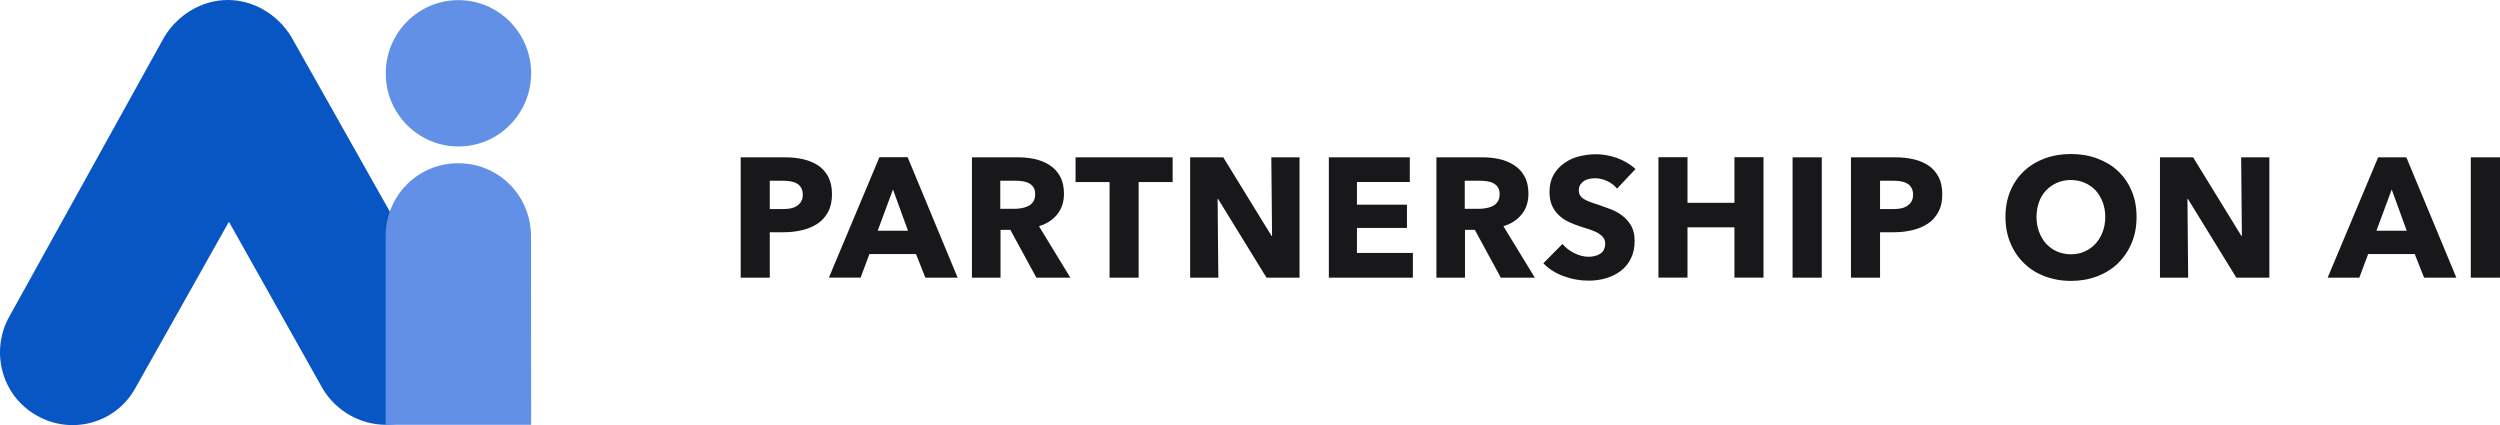
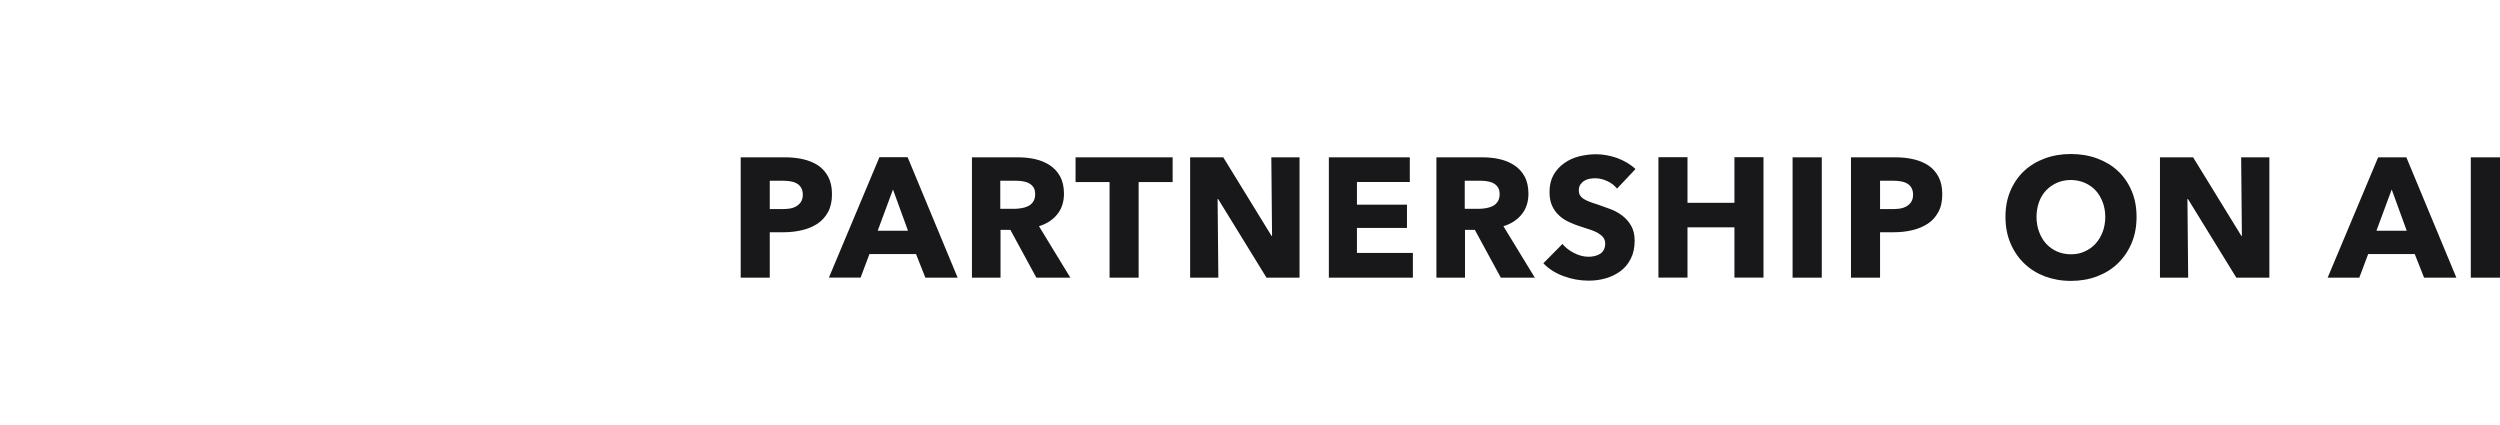
<svg xmlns="http://www.w3.org/2000/svg" id="Layer_2" data-name="Layer 2" viewBox="0 0 2029.212 345.049">
  <g id="Layer_1-2" data-name="Layer 1">
    <g>
      <g>
-         <path d="m313.112,344.8c-20.2,0-40.5-11-51.4-29.7l-75.9-135.1-76,135.1c-16,28.9-52.3,38.2-80.1,22.1-28.7-16.1-37.9-52.7-21.9-80.7L133.512,29.7C144.512,11.9,163.912,0,184.912,0c21.1,0,40.5,11.9,51.4,29.7l127.4,225.9c16,28.9,5.9,64.5-21.9,80.7-9.3,6-19.5,8.5-28.7,8.5" fill="#0756c3" stroke-width="0" />
-         <path d="m431.112,344.8h-118.1v-152.9c0-33.1,26.1-59.4,59-59.4s59,26.3,59,59.4l.1,152.9h0Z" fill="#6390e7" stroke-width="0" />
-         <path d="m372.112,118.9c32.6,0,59-26.6,59-59.4S404.712.1,372.112.1s-59,26.6-59,59.4c-.1,32.8,26.4,59.4,59,59.4" fill="#6390e7" stroke-width="0" />
-       </g>
+         </g>
      <path id="PARTNERSHIPONAI" d="m624.812,225.4v-36.9h11.7c5.1,0,9.9-.6,14.6-1.7,4.7-1.1,8.8-2.9,12.4-5.2,3.6-2.4,6.4-5.5,8.6-9.5,2.1-3.9,3.2-8.7,3.2-14.4,0-5.6-1-10.3-3-14.1-2-3.8-4.7-6.9-8.1-9.2-3.4-2.3-7.5-4-12.1-5.1s-9.6-1.6-15-1.6h-35.9v97.7h23.6Zm9.9-55.7h-9.9v-23h10.3c2.1,0,4.2.1,6.1.4,2,.3,3.7.8,5.3,1.7,1.6.8,2.8,2,3.7,3.5s1.4,3.4,1.4,5.7-.5,4.2-1.4,5.7-2.2,2.7-3.8,3.7c-1.6.9-3.4,1.6-5.5,1.9-1.9.3-4,.4-6.2.4h0Zm63.8,55.7l7.2-19.2h37.8l7.6,19.2h26.2l-40.6-97.8h-22.9l-41,97.7h25.7v.1Zm38.5-38.1h-24.6l12.4-33.5,12.2,33.5Zm75.1,38.1v-38.8h8l21.1,38.8h27.6l-25.5-41.8c6.3-1.9,11.3-5.2,14.9-9.7s5.4-10.1,5.4-16.7c0-5.6-1.1-10.3-3.2-14.1-2.1-3.8-4.9-6.8-8.5-9.1-3.5-2.3-7.5-3.9-12-4.9s-9-1.4-13.7-1.4h-37.3v97.7h23.2Zm11-55.9h-11.2v-22.8h12.6c1.7,0,3.6.1,5.5.4s3.6.8,5.1,1.6c1.5.8,2.8,1.9,3.7,3.3,1,1.4,1.4,3.3,1.4,5.6,0,2.5-.5,4.5-1.6,6.1s-2.4,2.8-4.1,3.6c-1.7.8-3.5,1.4-5.5,1.7-2.0.3-3.9.5-5.9.5h0Zm101.1,55.9v-77.6h27.6v-20.1h-78.8v20.1h27.6v77.6h23.6Zm64.7,0l-.6-63.9h.4l39.3,63.9h26.8v-97.7h-22.9l.6,63.8h-.4l-39.2-63.8h-26.9v97.7h22.9Zm157.9,0v-20.1h-45.4v-20.3h40.6v-18.9h-40.6v-18.4h42.9v-20h-65.7v97.7h68.2Zm42.3,0v-38.8h8l21.1,38.8h27.6l-25.5-41.8c6.3-1.9,11.3-5.2,14.9-9.7s5.4-10.1,5.4-16.7c0-5.6-1.1-10.3-3.2-14.1-2.1-3.8-4.9-6.8-8.5-9.1-3.5-2.3-7.5-3.9-12-4.9s-9-1.4-13.7-1.4h-37.3v97.7h23.2Zm11-55.9h-11.2v-22.8h12.6c1.7,0,3.6.1,5.5.4s3.6.8,5.1,1.6c1.5.8,2.8,1.9,3.7,3.3,1,1.4,1.4,3.3,1.4,5.6,0,2.5-.5,4.5-1.6,6.1s-2.4,2.8-4.1,3.6c-1.7.8-3.5,1.4-5.5,1.7-2.0.3-3.9.5-5.9.5h0Zm89.4,58.3c4.8,0,9.4-.6,13.9-1.9s8.5-3.3,12-5.9,6.3-6,8.3-10.1c2.1-4.1,3.1-8.9,3.1-14.6,0-4.9-1-8.9-2.9-12.2-1.9-3.3-4.4-6-7.3-8.2s-6.2-4-9.8-5.3c-3.6-1.3-7-2.6-10.3-3.7-2.3-.7-4.4-1.4-6.2-2.1-1.8-.7-3.4-1.4-4.8-2.3s-2.3-1.8-3-2.9-1-2.5-1-4.1c0-1.9.4-3.5,1.3-4.8.9-1.2,2-2.3,3.2-3,1.3-.8,2.7-1.3,4.3-1.6,1.6-.3,3.2-.4,4.8-.4,3,0,6.2.8,9.5,2.3s5.9,3.6,7.9,6.1h0l15-15.9c-4.3-4-9.4-6.9-15.1-9-5.8-2-11.4-3-16.9-3-4.6,0-9.2.6-13.7,1.7s-8.6,3-12.1,5.5c-3.6,2.5-6.5,5.7-8.7,9.5-2.2,3.9-3.3,8.5-3.3,13.9,0,4.4.7,8.2,2.1,11.2,1.4,3.1,3.3,5.7,5.7,7.9,2.3,2.2,5,3.9,8,5.3s6,2.6,9.2,3.6,6.1,2,8.6,2.8c2.5.9,4.6,1.8,6.3,2.9,1.7,1.1,3,2.2,3.9,3.5s1.4,2.9,1.4,4.7c0,1.9-.4,3.6-1.1,5s-1.7,2.5-3,3.3c-1.2.8-2.7,1.4-4.3,1.8-1.7.4-3.4.6-5.1.6-3.9,0-7.8-1-11.7-3-3.9-2-7.1-4.4-9.5-7.4h0l-15.5,15.7c4.3,4.5,9.8,8,16.3,10.4,6.7,2.5,13.5,3.7,20.5,3.7Zm80.2-2.4v-40.9h38.1v40.8h23.6v-97.7h-23.6v37h-38.1v-37h-23.6v97.7h23.6v.1Zm109,0v-97.7h-23.7v97.7h23.7Zm47.3,0v-36.9h11.7c5.1,0,9.9-.6,14.6-1.7s8.8-2.9,12.4-5.2,6.4-5.5,8.6-9.5,3.2-8.7,3.2-14.4c0-5.6-1-10.3-3-14.1s-4.7-6.9-8.1-9.2c-3.4-2.3-7.5-4-12.1-5.1s-9.6-1.6-15-1.6h-35.9v97.7h23.6Zm9.9-55.7h-9.9v-23h10.3c2.1,0,4.2.1,6.1.4s3.7.8,5.3,1.7c1.6.8,2.8,2,3.7,3.5.9,1.5,1.4,3.4,1.4,5.7s-.5,4.2-1.4,5.7-2.2,2.7-3.8,3.7c-1.6.9-3.4,1.6-5.5,1.9-1.9.3-4.0.4-6.2.4h0Zm145,58.3c7.6,0,14.7-1.2,21.3-3.7,6.5-2.5,12.2-6,16.9-10.6,4.7-4.6,8.4-10,11.1-16.4s4-13.5,4-21.2c0-7.8-1.3-14.9-4-21.2-2.7-6.3-6.4-11.7-11.1-16.1s-10.4-7.8-16.9-10.2c-6.5-2.4-13.6-3.6-21.3-3.6s-14.7,1.2-21.2,3.6-12.1,5.8-16.8,10.2c-4.7,4.4-8.4,9.8-11.1,16.1-2.7,6.3-4,13.4-4,21.2,0,7.7,1.3,14.8,4,21.2,2.7,6.4,6.4,11.9,11.1,16.4,4.7,4.6,10.3,8.1,16.8,10.6,6.5,2.4,13.5,3.7,21.2,3.7Zm0-21.6c-4.1,0-7.9-.8-11.3-2.3s-6.3-3.6-8.8-6.3-4.3-5.9-5.7-9.6c-1.4-3.7-2.1-7.8-2.1-12.2,0-4.2.7-8.2,2-11.9,1.3-3.7,3.2-6.8,5.7-9.5,2.5-2.6,5.4-4.7,8.8-6.2s7.2-2.3,11.3-2.3,7.9.8,11.4,2.3c3.4,1.5,6.4,3.6,8.8,6.2s4.3,5.8,5.7,9.5c1.4,3.7,2.1,7.6,2.1,11.9,0,4.4-.7,8.5-2.1,12.2s-3.3,6.9-5.8,9.6-5.4,4.8-8.8,6.3c-3.3,1.6-7.1,2.3-11.2,2.3Zm95.2,19l-.6-63.9h.4l39.3,63.9h26.8v-97.7h-22.9l.6,63.8h-.4l-39.2-63.8h-26.9v97.7h22.9Zm138.9,0l7.2-19.2h37.8l7.6,19.2h26.2l-40.6-97.7h-22.9l-41,97.7h25.7Zm38.5-38.1h-24.6l12.4-33.5,12.2,33.5Zm75.7,38.1v-97.7h-23.7v97.7h23.7Z" fill="#18181a" stroke-width="0" />
    </g>
  </g>
</svg>